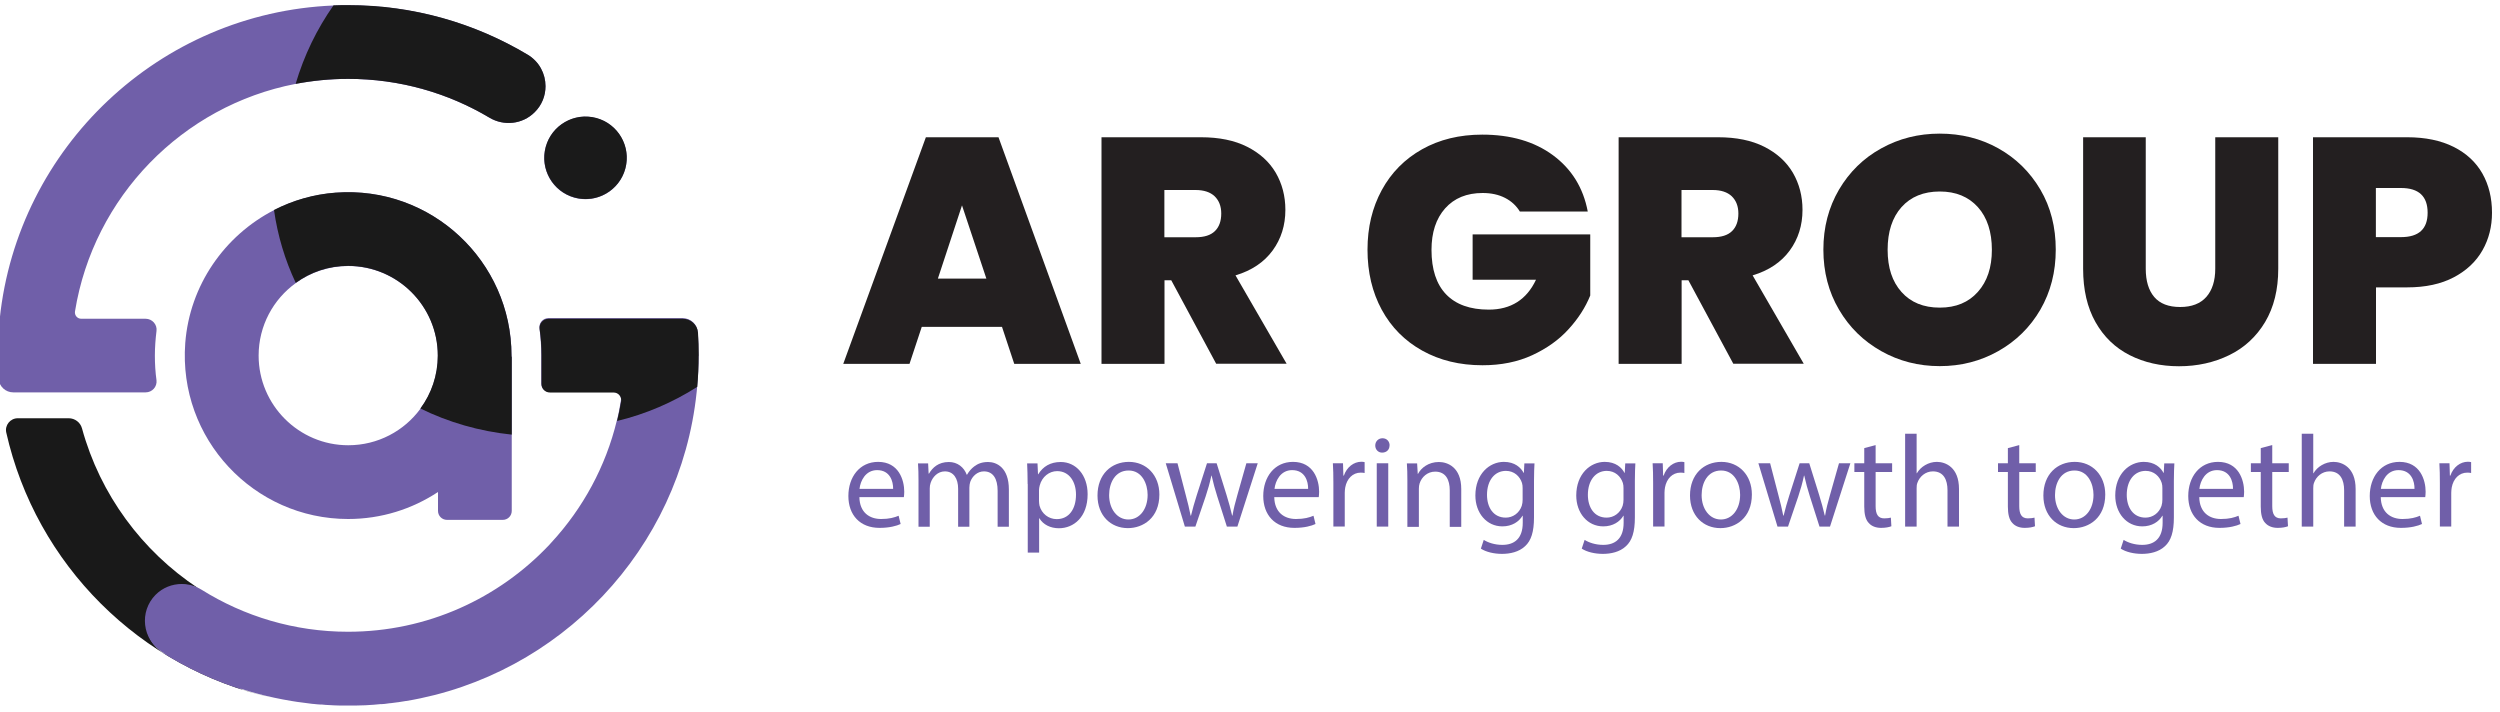
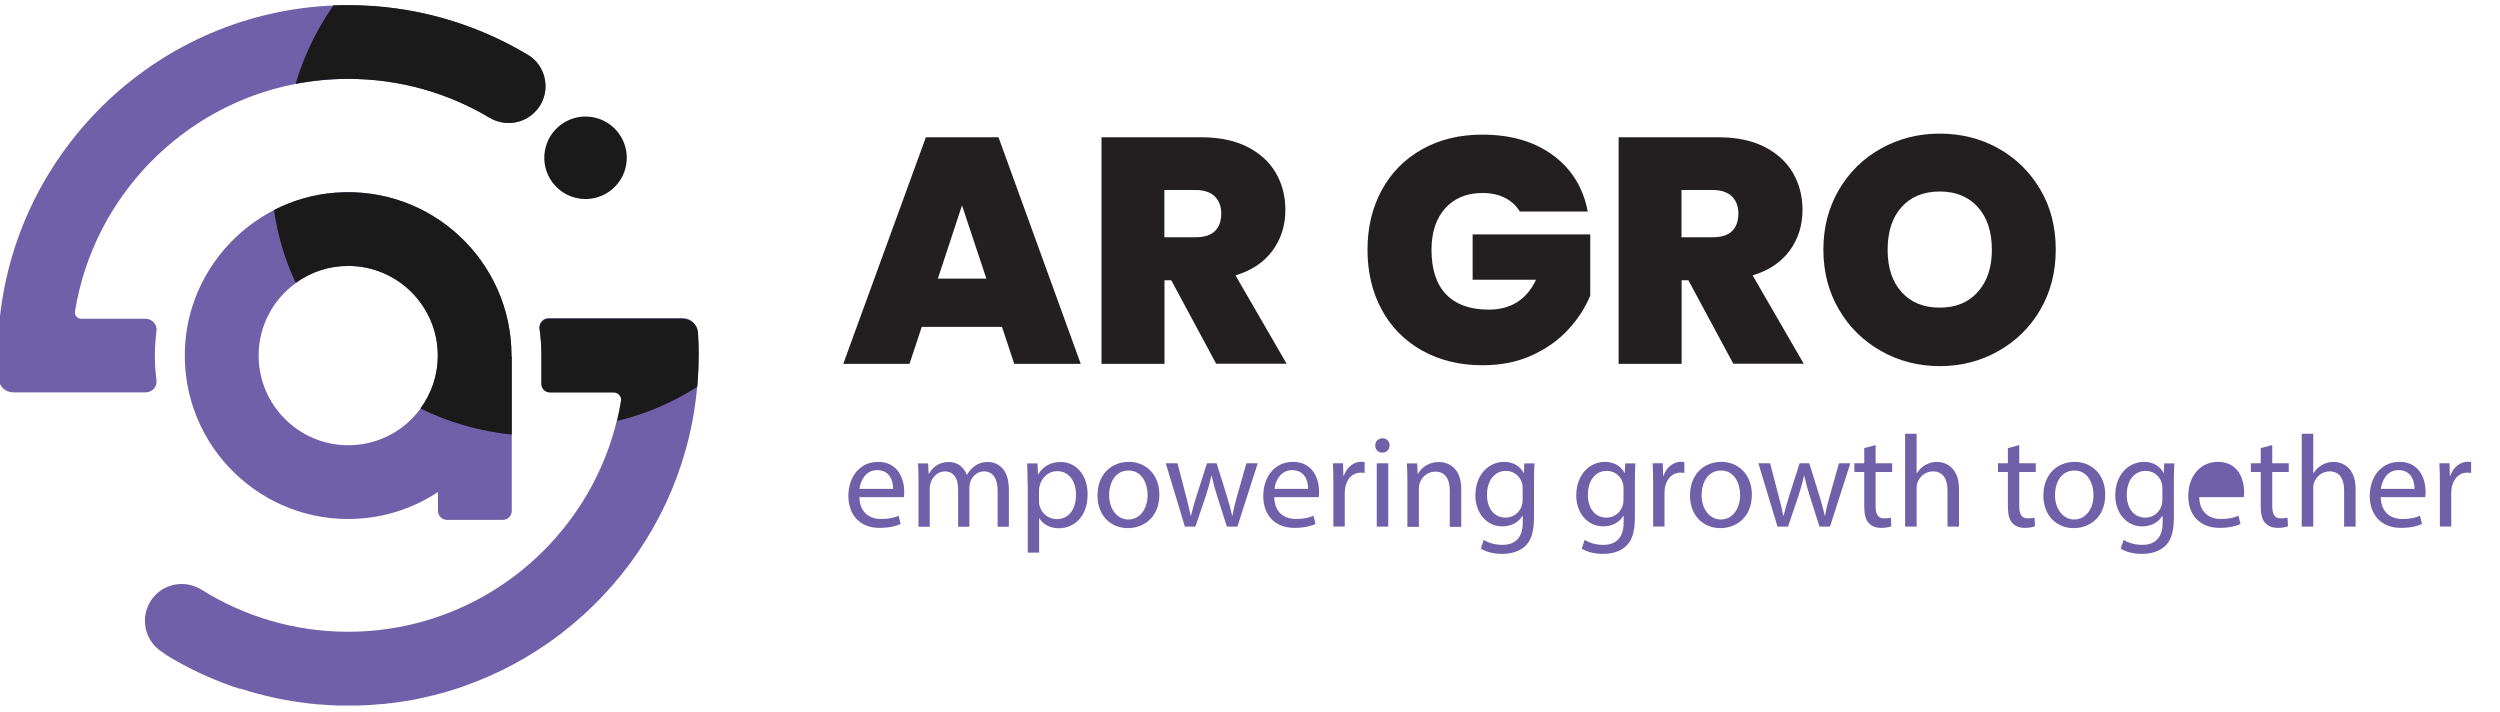
<svg xmlns="http://www.w3.org/2000/svg" version="1.1" viewBox="0 0 200 57">
  <defs>
    <style>
      .cls-1 {
        fill: #7260a9;
      }

      .cls-2 {
        fill: #231f20;
      }

      .cls-3 {
        fill: #705fa9;
      }

      .cls-4 {
        fill: #191919;
      }

      .cls-5 {
        fill: #1a1a1a;
      }
    </style>
  </defs>
  <g>
    <g id="Layer_1">
      <g>
        <g>
-           <path class="cls-4" d="M19.46,55.19c.76.24,1.53.45,2.31.63C11.2,53.46,2.88,45.16.5,34.6c-.13-.58.32-1.14.92-1.14h4.08c.49,0,.93.33,1.06.81,1.45,5.3,4.81,9.82,9.27,12.77-.39-.17-.8-.26-1.21-.26-.76,0-1.51.29-2.08.86-1.34,1.34-1.08,3.58.52,4.59" />
          <g>
            <g>
              <path class="cls-3" d="M43.64,6.9c0,.75-.28,1.5-.87,2.08-.96.96-2.45,1.13-3.62.43-3.31-1.97-7.17-3.1-11.29-3.1-1.44,0-2.85.14-4.21.4C14.59,8.46,7.48,15.75,6,24.91c-.05.31.18.59.5.59h5.15c.52,0,.94.46.87.98-.08.65-.13,1.3-.13,1.97s.04,1.33.13,1.97c.06.52-.35.97-.87.97H1.06c-.61,0-1.13-.47-1.17-1.09-.04-.61-.06-1.23-.06-1.86,0-1,.05-1.98.15-2.95C1.41,11.8,12.75,1.01,26.68.44c.39-.02.78-.02,1.18-.02,5.24,0,10.15,1.45,14.35,3.96.94.56,1.43,1.54,1.43,2.52Z" />
              <path class="cls-3" d="M55.89,28.44c0,.85-.04,1.67-.12,2.5,0,.14-.03.3-.04.45-1.31,12.53-10.93,22.63-23.23,24.69,0,0-.02,0-.03,0-.21.03-.41.06-.63.1h-.02c-.18.03-.36.05-.53.07-.1,0-.19.02-.28.03-.15.03-.32.04-.47.05-.04,0-.07,0-.11,0-.18.02-.36.04-.54.05-.44.04-.88.05-1.33.06-.23,0-.48,0-.72,0s-.47,0-.7,0h-.05c-.23,0-.46-.02-.69-.03-.23,0-.45-.03-.68-.05-.05,0-.09,0-.14,0-.15,0-.3-.03-.45-.04-.1,0-.19-.02-.29-.03-.36-.05-.72-.09-1.07-.14-.15-.03-.3-.05-.44-.07-3.75-.61-7.26-1.97-10.36-3.92-1.6-1.01-1.85-3.24-.52-4.58.57-.57,1.32-.86,2.08-.86.41,0,.83.08,1.22.26h0c.13.05.25.13.38.2,3.39,2.12,7.41,3.36,11.71,3.36,6.34,0,12.06-2.67,16.11-6.96.05-.06.12-.13.17-.19,2.5-2.71,4.34-6.06,5.23-9.76.14-.52.23-1.04.32-1.58.03-.15,0-.31-.09-.42-.11-.16-.29-.27-.5-.27h-5.1c-.38,0-.68-.31-.68-.68v-2.3h0c0-.71-.05-1.41-.14-2.1-.06-.44.27-.83.71-.83h10.74c.64,0,1.17.49,1.21,1.12.05.6.06,1.22.06,1.83Z" />
            </g>
-             <circle class="cls-3" cx="46.84" cy="12.63" r="3.3" transform="translate(-1.25 19.05) rotate(-22.69)" />
          </g>
          <path class="cls-1" d="M12.99,52.21c1.98,1.24,4.13,2.24,6.4,2.97" />
          <path class="cls-5" d="M43.64,6.9c0,.75-.28,1.5-.87,2.08-.96.96-2.45,1.13-3.62.43-3.31-1.97-7.17-3.1-11.29-3.1-1.44,0-2.85.14-4.21.4.67-2.27,1.7-4.39,3.03-6.28.39-.02.78-.02,1.18-.02,5.24,0,10.15,1.45,14.35,3.96.94.56,1.43,1.54,1.43,2.52Z" />
          <circle class="cls-5" cx="46.84" cy="12.63" r="3.3" transform="translate(26.84 56.82) rotate(-80.74)" />
          <path class="cls-5" d="M55.89,28.45c0,.84-.04,1.68-.11,2.5-1.95,1.24-4.1,2.17-6.41,2.73.13-.52.23-1.05.32-1.58.02-.16-.01-.31-.09-.43-.11-.16-.29-.27-.5-.27h-5.11c-.37,0-.67-.3-.67-.67v-2.3h0c0-.71-.05-1.41-.15-2.1-.06-.44.27-.83.72-.83h10.74c.63,0,1.17.49,1.21,1.12.04.6.06,1.21.06,1.83Z" />
        </g>
        <g>
          <path class="cls-3" d="M40.92,28.54s0-.06,0-.09c0-7.54-6.41-13.61-14.07-13.03-1.76.13-3.43.62-4.93,1.39-3.95,2.03-6.75,6.01-7.1,10.64-.57,7.66,5.49,14.07,13.03,14.07,2.66,0,5.13-.8,7.19-2.16v1.51c0,.4.32.72.72.72h4.46c.4,0,.72-.32.72-.72v-12.32h-.02ZM27.86,35.62c-3.95,0-7.17-3.22-7.17-7.17,0-2.39,1.17-4.51,2.98-5.81,1.18-.86,2.63-1.36,4.19-1.36,3.96,0,7.17,3.22,7.17,7.17,0,1.59-.52,3.05-1.39,4.24-1.3,1.78-3.41,2.93-5.78,2.93Z" />
          <path class="cls-5" d="M40.94,28.54v6.23c-2.6-.27-5.07-.99-7.31-2.09.88-1.19,1.39-2.65,1.39-4.24,0-3.96-3.22-7.17-7.17-7.17-1.57,0-3.01.5-4.19,1.36-.86-1.82-1.45-3.78-1.74-5.83,1.5-.77,3.17-1.26,4.93-1.39,7.66-.57,14.07,5.49,14.07,13.03,0,.03,0,.06,0,.09h.02Z" />
        </g>
        <g>
          <path class="cls-2" d="M80.17,26.15h-6.43l-.98,2.96h-5.3l6.61-18.13h5.81l6.58,18.13h-5.32l-.98-2.96ZM78.91,22.29l-1.95-5.86-1.93,5.86h3.88Z" />
          <path class="cls-2" d="M97.3,29.11l-3.6-6.69h-.54v6.69h-5.04V10.98h7.95c1.46,0,2.69.25,3.7.76,1.01.51,1.77,1.2,2.29,2.08.51.88.77,1.87.77,2.97,0,1.23-.34,2.32-1.02,3.25-.68.93-1.67,1.6-2.97,1.99l4.09,7.07h-5.63ZM93.16,18.98h2.49c.69,0,1.2-.16,1.54-.49s.51-.8.51-1.41c0-.58-.18-1.04-.53-1.38-.35-.33-.86-.5-1.53-.5h-2.49v3.78Z" />
          <path class="cls-2" d="M121.6,16.94c-.29-.48-.69-.85-1.2-1.11s-1.1-.39-1.79-.39c-1.27,0-2.27.41-3,1.23-.73.82-1.09,1.93-1.09,3.32,0,1.56.39,2.75,1.17,3.56.78.81,1.92,1.22,3.41,1.22,1.77,0,3.03-.8,3.78-2.39h-5.07v-3.63h9.41v4.89c-.39.96-.97,1.86-1.74,2.7-.76.84-1.73,1.53-2.89,2.07-1.17.54-2.49.81-3.99.81-1.82,0-3.42-.39-4.82-1.17-1.4-.78-2.48-1.87-3.24-3.27-.76-1.4-1.14-3-1.14-4.8s.38-3.37,1.14-4.77c.76-1.4,1.84-2.49,3.23-3.27,1.39-.78,2.99-1.17,4.81-1.17,2.28,0,4.17.55,5.66,1.65,1.49,1.1,2.42,2.6,2.78,4.5h-5.43Z" />
          <path class="cls-2" d="M138.67,29.11l-3.6-6.69h-.54v6.69h-5.04V10.98h7.95c1.46,0,2.69.25,3.7.76,1.01.51,1.77,1.2,2.29,2.08.51.88.77,1.87.77,2.97,0,1.23-.34,2.32-1.02,3.25-.68.93-1.67,1.6-2.97,1.99l4.09,7.07h-5.63ZM134.53,18.98h2.49c.69,0,1.2-.16,1.54-.49s.51-.8.51-1.41c0-.58-.18-1.04-.53-1.38-.35-.33-.86-.5-1.53-.5h-2.49v3.78Z" />
          <path class="cls-2" d="M150.5,28.09c-1.42-.8-2.55-1.9-3.38-3.32-.83-1.41-1.25-3.01-1.25-4.8s.42-3.38,1.25-4.8c.83-1.41,1.96-2.52,3.38-3.3,1.42-.79,2.98-1.18,4.68-1.18s3.28.39,4.69,1.18c1.41.79,2.53,1.89,3.36,3.3s1.23,3.01,1.23,4.8-.41,3.38-1.23,4.8c-.82,1.41-1.95,2.52-3.37,3.32-1.42.8-2.98,1.2-4.68,1.2s-3.26-.4-4.68-1.2ZM158.23,23.35c.75-.84,1.12-1.96,1.12-3.37s-.37-2.58-1.12-3.41c-.75-.83-1.76-1.25-3.05-1.25s-2.32.42-3.06,1.25c-.74.83-1.11,1.97-1.11,3.41s.37,2.55,1.11,3.38c.74.83,1.76,1.25,3.06,1.25s2.3-.42,3.05-1.26Z" />
-           <path class="cls-2" d="M171.66,10.98v10.52c0,.98.23,1.73.68,2.26.45.53,1.14.8,2.07.8s1.62-.27,2.1-.81c.47-.54.71-1.29.71-2.25v-10.52h5.04v10.52c0,1.66-.35,3.08-1.05,4.26-.7,1.17-1.66,2.06-2.87,2.65-1.21.59-2.55.89-4.02.89s-2.79-.3-3.95-.89c-1.16-.59-2.07-1.47-2.73-2.64-.66-1.17-.99-2.59-.99-4.27v-10.52h5.01Z" />
-           <path class="cls-2" d="M198.6,20.02c-.51.9-1.27,1.62-2.29,2.16-1.02.54-2.27.81-3.74.81h-2.49v6.12h-5.04V10.98h7.53c1.46,0,2.7.26,3.72.77s1.79,1.23,2.3,2.13.77,1.95.77,3.14c0,1.1-.25,2.1-.76,3ZM194.21,17.02c0-1.32-.71-1.98-2.13-1.98h-2.01v3.93h2.01c1.42,0,2.13-.65,2.13-1.95Z" />
        </g>
        <g>
          <path class="cls-3" d="M68.75,39.76c.02,1.25.82,1.76,1.74,1.76.66,0,1.06-.12,1.4-.26l.16.66c-.32.15-.88.31-1.69.31-1.56,0-2.49-1.03-2.49-2.55s.9-2.73,2.38-2.73c1.65,0,2.09,1.45,2.09,2.39,0,.19-.02.33-.03.43h-3.56ZM71.45,39.11c.01-.59-.24-1.5-1.28-1.5-.93,0-1.34.86-1.41,1.5h2.69Z" />
          <path class="cls-3" d="M73.48,38.44c0-.52-.01-.95-.04-1.37h.81l.04.82h.03c.28-.48.75-.93,1.59-.93.69,0,1.21.42,1.43,1.02h.02c.16-.28.36-.5.57-.66.3-.23.64-.36,1.12-.36.67,0,1.66.44,1.66,2.2v2.98h-.9v-2.87c0-.97-.36-1.56-1.1-1.56-.52,0-.93.39-1.09.84-.04.13-.07.29-.07.46v3.13h-.9v-3.04c0-.81-.36-1.39-1.06-1.39-.58,0-.99.46-1.14.92-.05.14-.07.29-.07.45v3.06h-.9v-3.7Z" />
          <path class="cls-3" d="M82.21,38.72c0-.65-.02-1.17-.04-1.65h.83l.04.87h.02c.38-.62.97-.98,1.8-.98,1.22,0,2.15,1.04,2.15,2.58,0,1.82-1.11,2.72-2.3,2.72-.67,0-1.26-.29-1.56-.8h-.02v2.75h-.91v-5.48ZM83.12,40.07c0,.14.02.26.04.38.17.64.72,1.08,1.38,1.08.97,0,1.54-.8,1.54-1.96,0-1.02-.53-1.88-1.51-1.88-.63,0-1.21.45-1.39,1.14-.03.12-.06.25-.06.38v.87Z" />
          <path class="cls-3" d="M92.75,39.56c0,1.87-1.3,2.69-2.52,2.69-1.37,0-2.43-1-2.43-2.61,0-1.7,1.11-2.69,2.51-2.69s2.44,1.06,2.44,2.61ZM88.73,39.61c0,1.11.64,1.95,1.54,1.95s1.54-.83,1.54-1.97c0-.86-.43-1.95-1.52-1.95s-1.56,1-1.56,1.97Z" />
          <path class="cls-3" d="M94.2,37.06l.67,2.58c.15.56.28,1.09.38,1.61h.03c.12-.51.28-1.06.45-1.6l.83-2.59h.77l.79,2.53c.19.61.33,1.14.45,1.65h.03c.08-.51.22-1.05.39-1.64l.72-2.54h.91l-1.63,5.07h-.84l-.77-2.42c-.18-.57-.32-1.07-.45-1.66h-.02c-.13.61-.28,1.13-.46,1.67l-.82,2.41h-.84l-1.53-5.07h.94Z" />
          <path class="cls-3" d="M101.94,39.76c.02,1.25.82,1.76,1.74,1.76.66,0,1.06-.12,1.4-.26l.16.66c-.32.15-.88.31-1.69.31-1.56,0-2.49-1.03-2.49-2.55s.9-2.73,2.38-2.73c1.65,0,2.09,1.45,2.09,2.39,0,.19-.02.33-.03.43h-3.56ZM104.65,39.11c.01-.59-.24-1.5-1.28-1.5-.93,0-1.34.86-1.41,1.5h2.69Z" />
          <path class="cls-3" d="M106.67,38.64c0-.6-.01-1.11-.04-1.58h.81l.03.99h.04c.23-.68.79-1.11,1.4-1.11.1,0,.18.01.26.03v.87c-.09-.02-.19-.03-.31-.03-.65,0-1.11.49-1.24,1.18-.02.13-.04.27-.04.43v2.7h-.91v-3.49Z" />
          <path class="cls-3" d="M111.16,35.64c.01.31-.22.57-.59.57-.32,0-.55-.25-.55-.57s.24-.58.58-.58.57.25.57.58ZM110.14,42.13v-5.07h.92v5.07h-.92Z" />
          <path class="cls-3" d="M112.59,38.44c0-.52-.01-.95-.04-1.37h.82l.05.84h.02c.25-.48.84-.95,1.67-.95.7,0,1.79.42,1.79,2.16v3.03h-.92v-2.92c0-.82-.3-1.5-1.17-1.5-.61,0-1.08.43-1.24.94-.04.12-.06.27-.06.43v3.05h-.92v-3.7Z" />
          <path class="cls-3" d="M122.76,37.06c-.02.37-.04.77-.04,1.39v2.94c0,1.16-.23,1.87-.72,2.31-.49.46-1.2.61-1.84.61s-1.28-.15-1.69-.42l.23-.7c.33.21.86.4,1.49.4.94,0,1.63-.49,1.63-1.77v-.56h-.02c-.28.47-.83.85-1.61.85-1.26,0-2.16-1.07-2.16-2.47,0-1.72,1.12-2.69,2.28-2.69.88,0,1.36.46,1.58.88h.02l.04-.76h.81ZM121.81,39.06c0-.16-.01-.29-.05-.42-.17-.53-.62-.97-1.29-.97-.88,0-1.51.74-1.51,1.92,0,.99.5,1.82,1.5,1.82.57,0,1.08-.36,1.28-.94.05-.16.07-.33.07-.49v-.91Z" />
          <path class="cls-3" d="M130.83,37.06c-.02.37-.04.77-.04,1.39v2.94c0,1.16-.23,1.87-.72,2.31-.49.46-1.2.61-1.84.61s-1.28-.15-1.69-.42l.23-.7c.33.21.86.4,1.49.4.94,0,1.63-.49,1.63-1.77v-.56h-.02c-.28.47-.83.85-1.61.85-1.26,0-2.16-1.07-2.16-2.47,0-1.72,1.12-2.69,2.28-2.69.88,0,1.36.46,1.58.88h.02l.04-.76h.81ZM129.88,39.06c0-.16-.01-.29-.05-.42-.17-.53-.62-.97-1.29-.97-.88,0-1.51.74-1.51,1.92,0,.99.5,1.82,1.5,1.82.57,0,1.08-.36,1.28-.94.05-.16.07-.33.07-.49v-.91Z" />
          <path class="cls-3" d="M132.25,38.64c0-.6-.01-1.11-.04-1.58h.81l.03.99h.04c.23-.68.79-1.11,1.4-1.11.1,0,.18.01.26.03v.87c-.09-.02-.19-.03-.31-.03-.65,0-1.11.49-1.24,1.18-.02.13-.04.27-.04.43v2.7h-.91v-3.49Z" />
          <path class="cls-3" d="M140.15,39.56c0,1.87-1.3,2.69-2.52,2.69-1.37,0-2.43-1-2.43-2.61,0-1.7,1.11-2.69,2.51-2.69s2.44,1.06,2.44,2.61ZM136.13,39.61c0,1.11.64,1.95,1.54,1.95s1.54-.83,1.54-1.97c0-.86-.43-1.95-1.52-1.95s-1.56,1-1.56,1.97Z" />
          <path class="cls-3" d="M141.61,37.06l.67,2.58c.15.56.28,1.09.38,1.61h.03c.12-.51.28-1.06.45-1.6l.83-2.59h.77l.79,2.53c.19.61.33,1.14.45,1.65h.03c.08-.51.22-1.05.39-1.64l.72-2.54h.91l-1.63,5.07h-.84l-.77-2.42c-.18-.57-.32-1.07-.45-1.66h-.02c-.13.61-.28,1.13-.46,1.67l-.82,2.41h-.84l-1.53-5.07h.94Z" />
          <path class="cls-3" d="M150.05,35.61v1.45h1.32v.7h-1.32v2.73c0,.63.18.98.69.98.24,0,.42-.03.53-.06l.04.69c-.18.07-.46.13-.82.13-.43,0-.77-.14-.99-.39-.26-.27-.36-.72-.36-1.32v-2.76h-.79v-.7h.79v-1.21l.9-.24Z" />
          <path class="cls-3" d="M152.41,34.7h.92v3.16h.02c.15-.26.38-.49.66-.65.27-.16.6-.26.94-.26.68,0,1.77.42,1.77,2.17v3.01h-.92v-2.91c0-.82-.3-1.51-1.17-1.51-.6,0-1.07.42-1.24.92-.05.13-.06.26-.06.44v3.06h-.92v-7.43Z" />
          <path class="cls-3" d="M161.54,35.61v1.45h1.32v.7h-1.32v2.73c0,.63.18.98.69.98.24,0,.42-.03.53-.06l.04.69c-.18.07-.46.13-.82.13-.43,0-.77-.14-.99-.39-.26-.27-.36-.72-.36-1.32v-2.76h-.79v-.7h.79v-1.21l.9-.24Z" />
          <path class="cls-3" d="M168.42,39.56c0,1.87-1.3,2.69-2.52,2.69-1.37,0-2.43-1-2.43-2.61,0-1.7,1.11-2.69,2.51-2.69s2.44,1.06,2.44,2.61ZM164.4,39.61c0,1.11.64,1.95,1.54,1.95s1.54-.83,1.54-1.97c0-.86-.43-1.95-1.52-1.95s-1.56,1-1.56,1.97Z" />
          <path class="cls-3" d="M173.95,37.06c-.02.37-.04.77-.04,1.39v2.94c0,1.16-.23,1.87-.72,2.31-.49.46-1.2.61-1.84.61s-1.28-.15-1.69-.42l.23-.7c.33.21.86.4,1.49.4.94,0,1.63-.49,1.63-1.77v-.56h-.02c-.28.47-.83.85-1.61.85-1.26,0-2.16-1.07-2.16-2.47,0-1.72,1.12-2.69,2.28-2.69.88,0,1.36.46,1.58.88h.02l.04-.76h.81ZM172.99,39.06c0-.16-.01-.29-.05-.42-.17-.53-.62-.97-1.29-.97-.88,0-1.51.74-1.51,1.92,0,.99.5,1.82,1.5,1.82.57,0,1.08-.36,1.28-.94.05-.16.07-.33.07-.49v-.91Z" />
-           <path class="cls-3" d="M175.94,39.76c.02,1.25.82,1.76,1.74,1.76.66,0,1.06-.12,1.4-.26l.16.66c-.32.15-.88.31-1.69.31-1.56,0-2.49-1.03-2.49-2.55s.9-2.73,2.38-2.73c1.65,0,2.09,1.45,2.09,2.39,0,.19-.02.33-.03.43h-3.56ZM178.64,39.11c.01-.59-.24-1.5-1.28-1.5-.93,0-1.34.86-1.41,1.5h2.69Z" />
+           <path class="cls-3" d="M175.94,39.76c.02,1.25.82,1.76,1.74,1.76.66,0,1.06-.12,1.4-.26l.16.66c-.32.15-.88.31-1.69.31-1.56,0-2.49-1.03-2.49-2.55s.9-2.73,2.38-2.73c1.65,0,2.09,1.45,2.09,2.39,0,.19-.02.33-.03.43h-3.56ZM178.64,39.11h2.69Z" />
          <path class="cls-3" d="M181.78,35.61v1.45h1.32v.7h-1.32v2.73c0,.63.18.98.69.98.24,0,.42-.03.53-.06l.04.69c-.18.07-.46.13-.82.13-.43,0-.77-.14-1-.39-.26-.27-.36-.72-.36-1.32v-2.76h-.79v-.7h.79v-1.21l.9-.24Z" />
          <path class="cls-3" d="M184.14,34.7h.92v3.16h.02c.15-.26.38-.49.66-.65.27-.16.6-.26.94-.26.68,0,1.77.42,1.77,2.17v3.01h-.92v-2.91c0-.82-.3-1.51-1.17-1.51-.6,0-1.07.42-1.24.92-.05.13-.06.26-.06.44v3.06h-.92v-7.43Z" />
          <path class="cls-3" d="M190.46,39.76c.02,1.25.82,1.76,1.74,1.76.66,0,1.06-.12,1.4-.26l.16.66c-.32.15-.88.31-1.69.31-1.56,0-2.49-1.03-2.49-2.55s.9-2.73,2.38-2.73c1.65,0,2.09,1.45,2.09,2.39,0,.19-.02.33-.03.43h-3.56ZM193.16,39.11c.01-.59-.24-1.5-1.28-1.5-.93,0-1.34.86-1.41,1.5h2.69Z" />
          <path class="cls-3" d="M195.19,38.64c0-.6-.01-1.11-.04-1.58h.81l.03.99h.04c.23-.68.79-1.11,1.4-1.11.1,0,.18.01.26.03v.87c-.09-.02-.19-.03-.31-.03-.65,0-1.11.49-1.24,1.18-.02.13-.04.27-.04.43v2.7h-.91v-3.49Z" />
        </g>
      </g>
    </g>
  </g>
</svg>